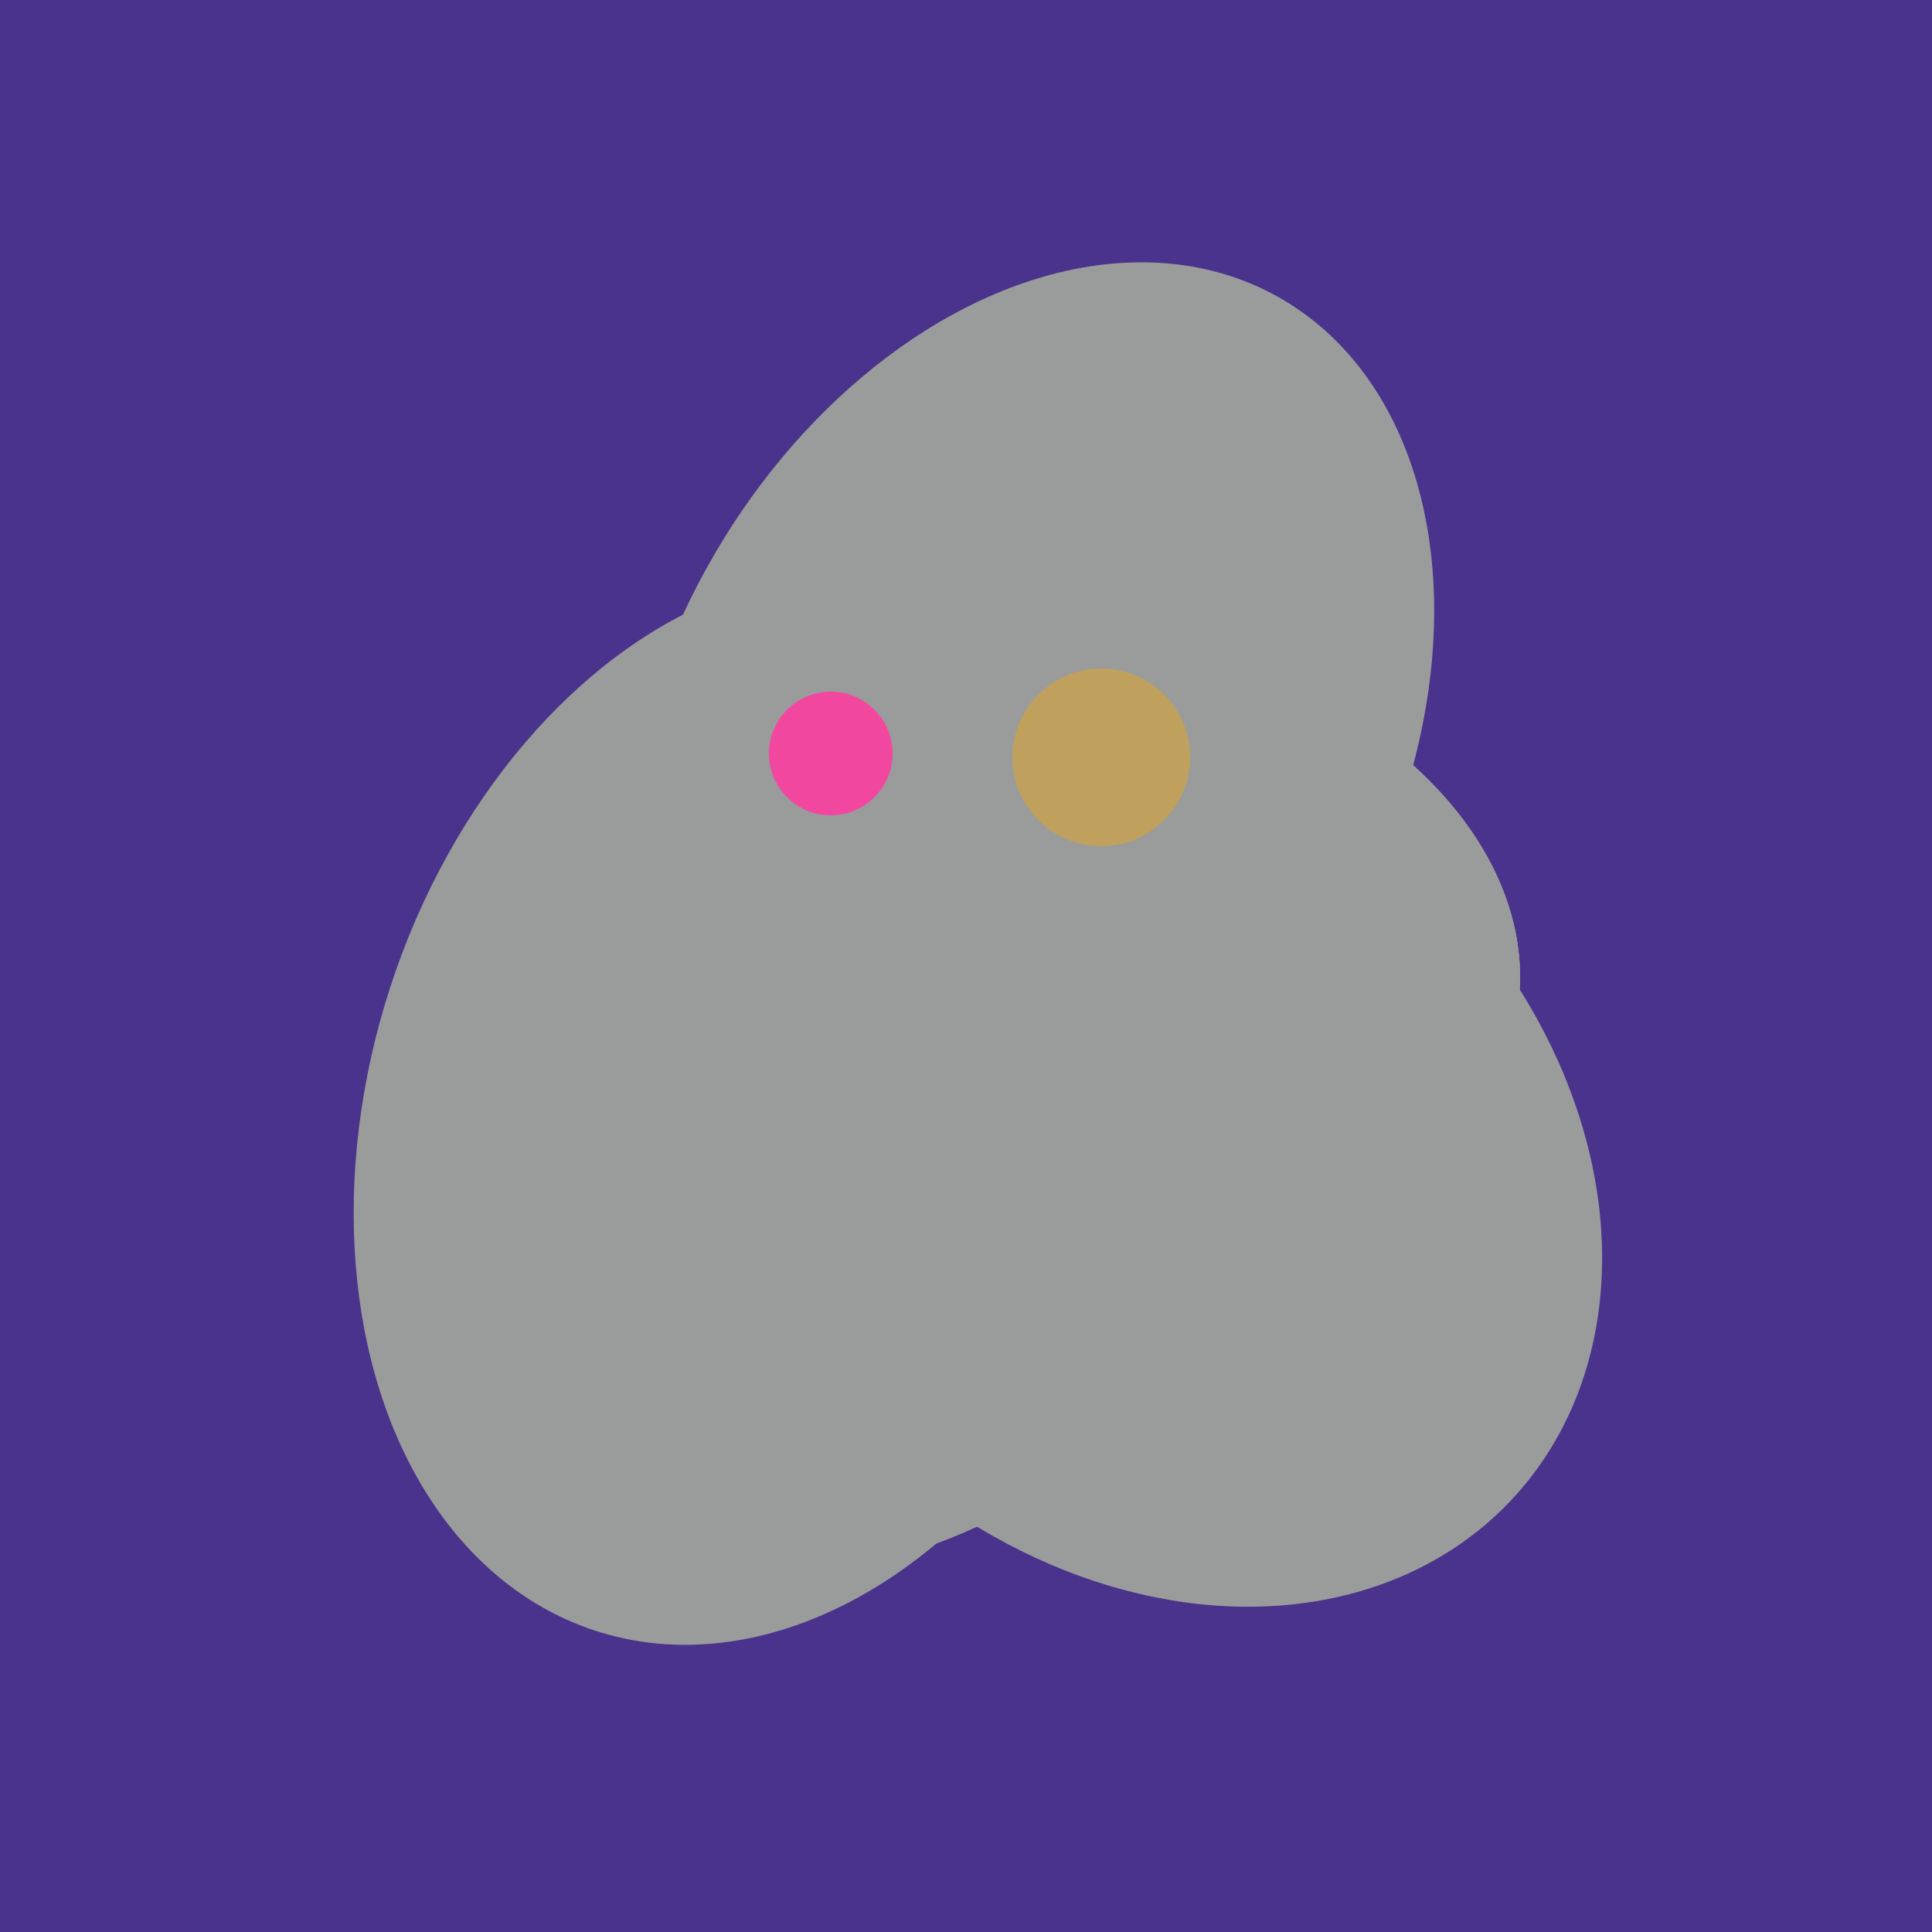
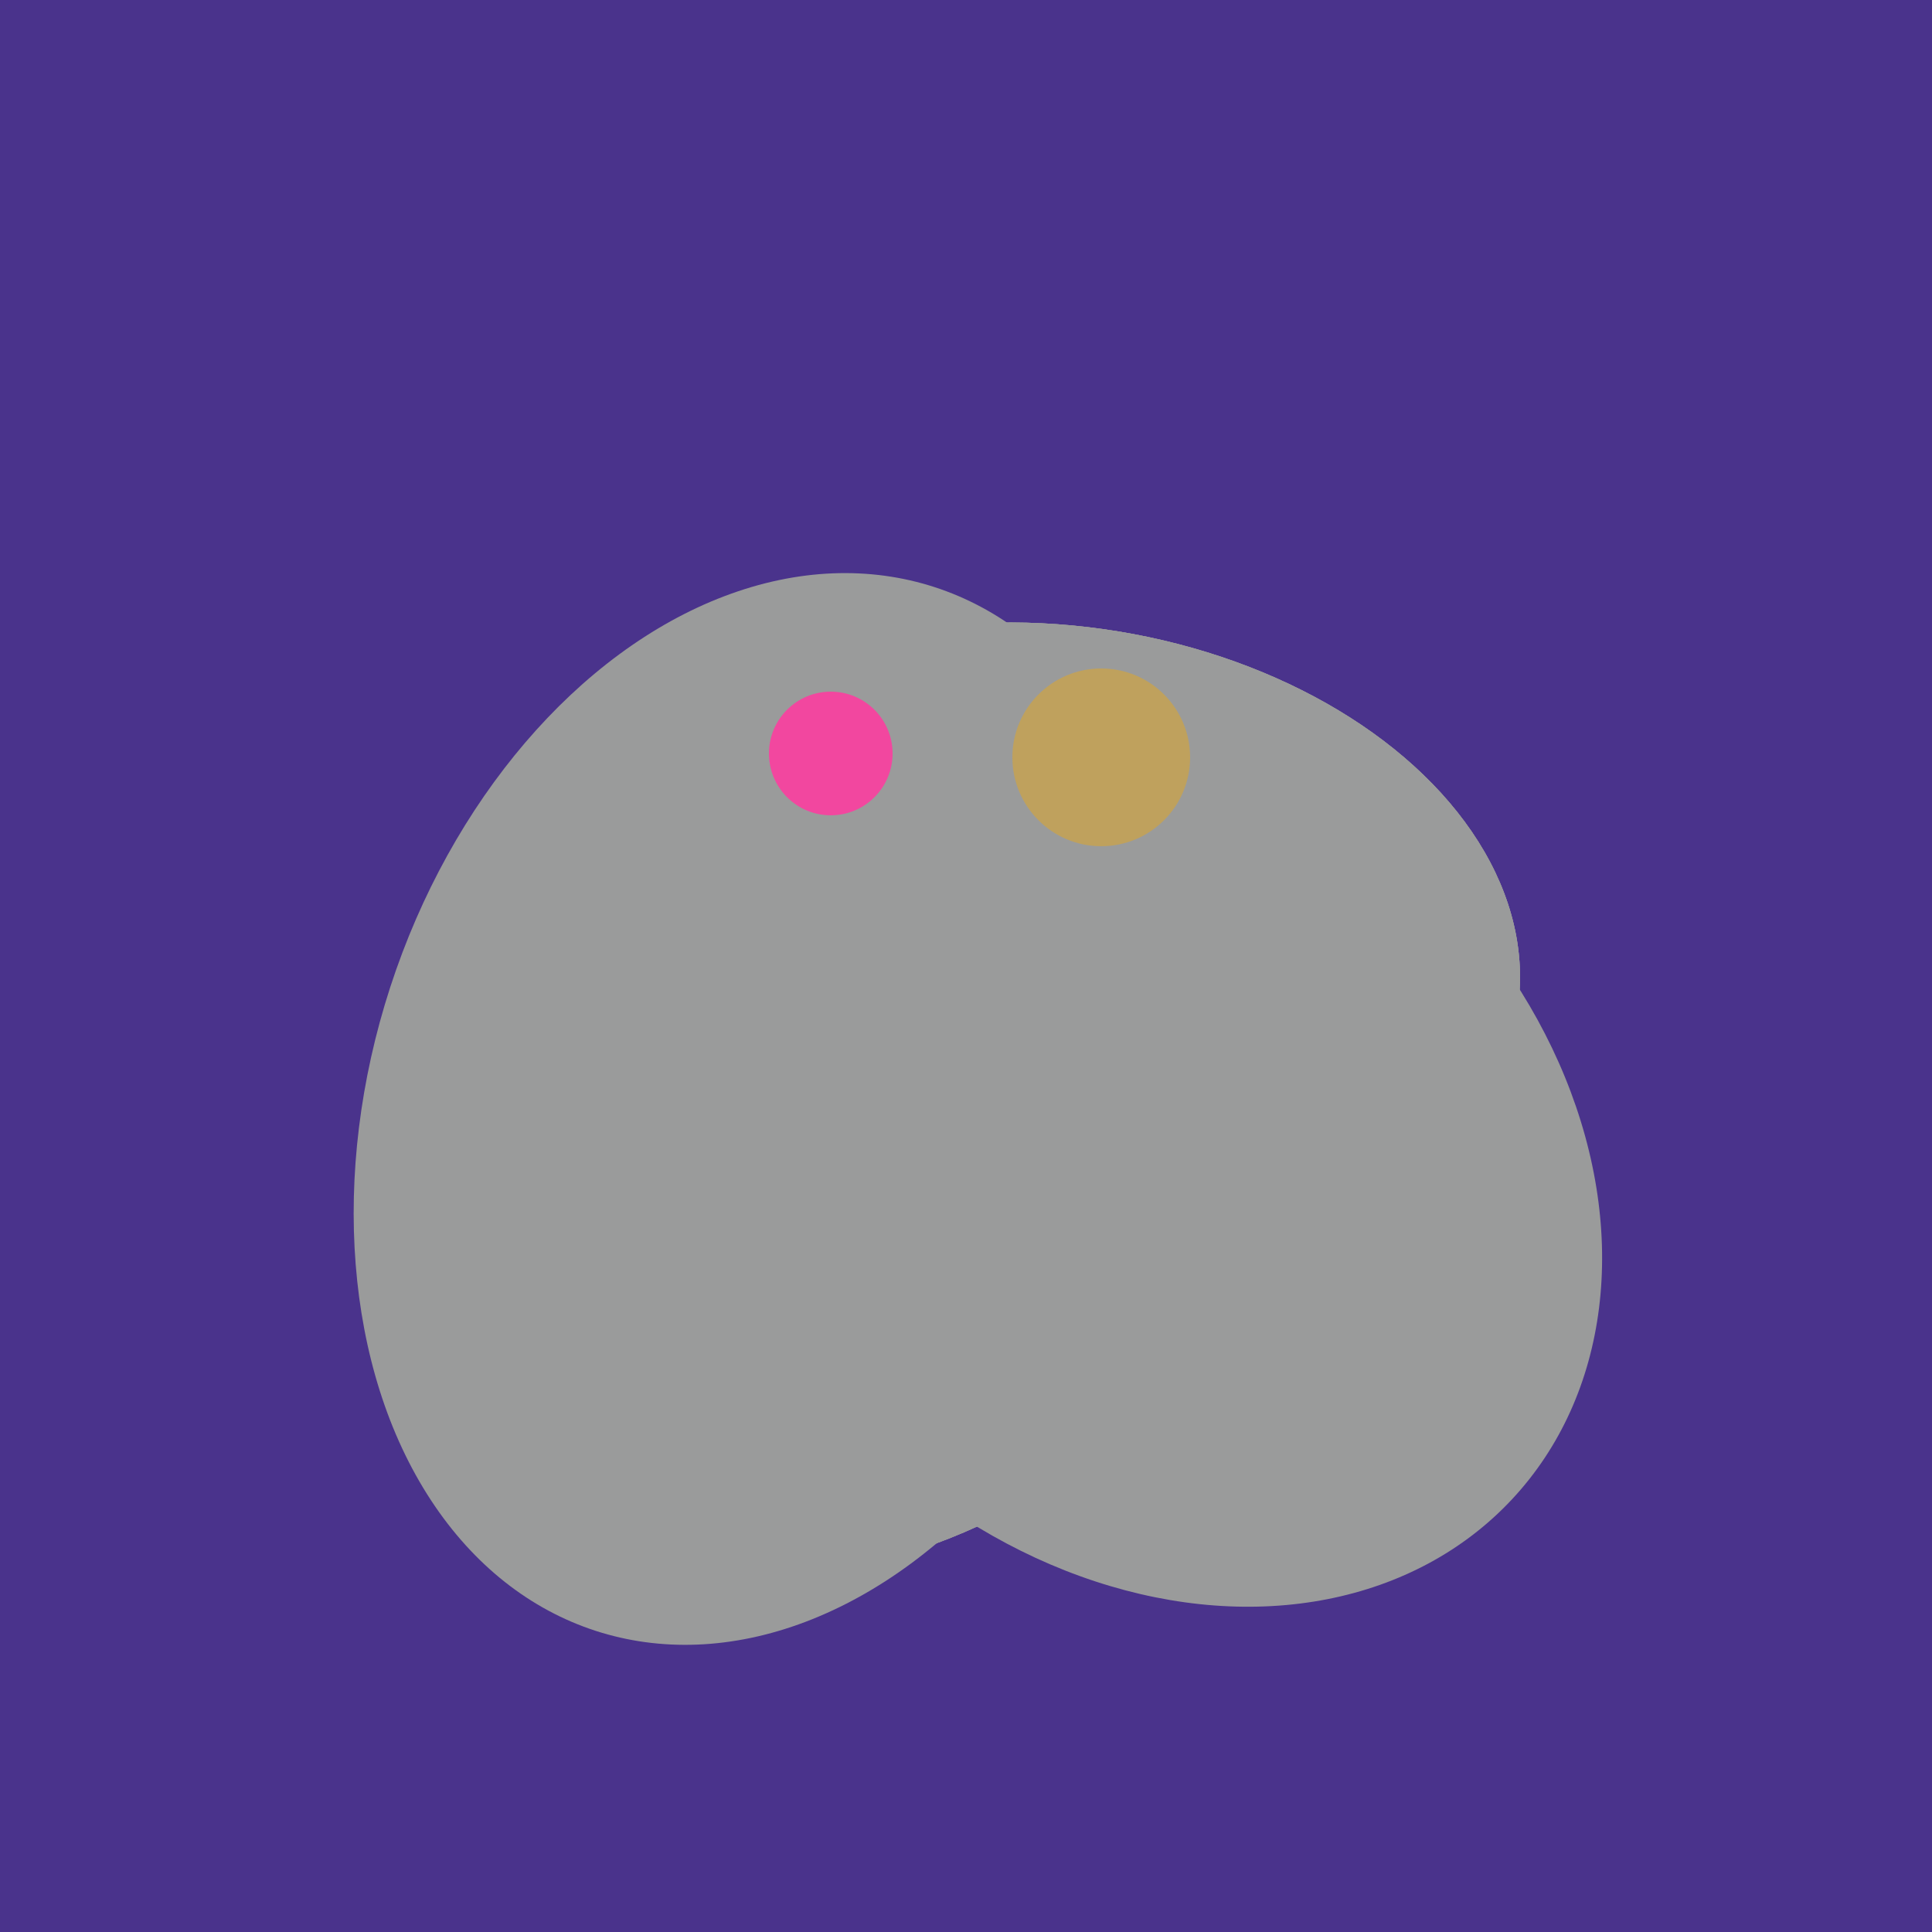
<svg xmlns="http://www.w3.org/2000/svg" width="500" height="500">
  <rect width="500" height="500" fill="#4a338c" />
  <ellipse cx="297" cy="300" rx="129" ry="103" transform="rotate(223, 297, 300)" fill="rgb(154,155,155)" />
-   <ellipse cx="266" cy="193" rx="133" ry="95" transform="rotate(119, 266, 193)" fill="rgb(154,155,155)" />
-   <ellipse cx="237" cy="272" rx="63" ry="64" transform="rotate(185, 237, 272)" fill="rgb(154,155,155)" />
  <ellipse cx="198" cy="287" rx="102" ry="142" transform="rotate(198, 198, 287)" fill="rgb(154,155,155)" />
  <ellipse cx="274" cy="244" rx="82" ry="120" transform="rotate(278, 274, 244)" fill="rgb(154,155,155)" />
  <ellipse cx="229" cy="293" rx="99" ry="129" transform="rotate(46, 229, 293)" fill="rgb(154,155,155)" />
  <ellipse cx="274" cy="244" rx="82" ry="120" transform="rotate(278, 274, 244)" fill="rgb(154,155,155)" />
  <ellipse cx="229" cy="293" rx="99" ry="129" transform="rotate(46, 229, 293)" fill="rgb(154,155,155)" />
  <ellipse cx="274" cy="244" rx="82" ry="120" transform="rotate(278, 274, 244)" fill="rgb(154,155,155)" />
  <ellipse cx="229" cy="293" rx="99" ry="129" transform="rotate(46, 229, 293)" fill="rgb(154,155,155)" />
  <circle cx="215" cy="195" r="16" fill="rgb(242,71,159)" />
  <circle cx="285" cy="196" r="23" fill="rgb(191,161,93)" />
</svg>